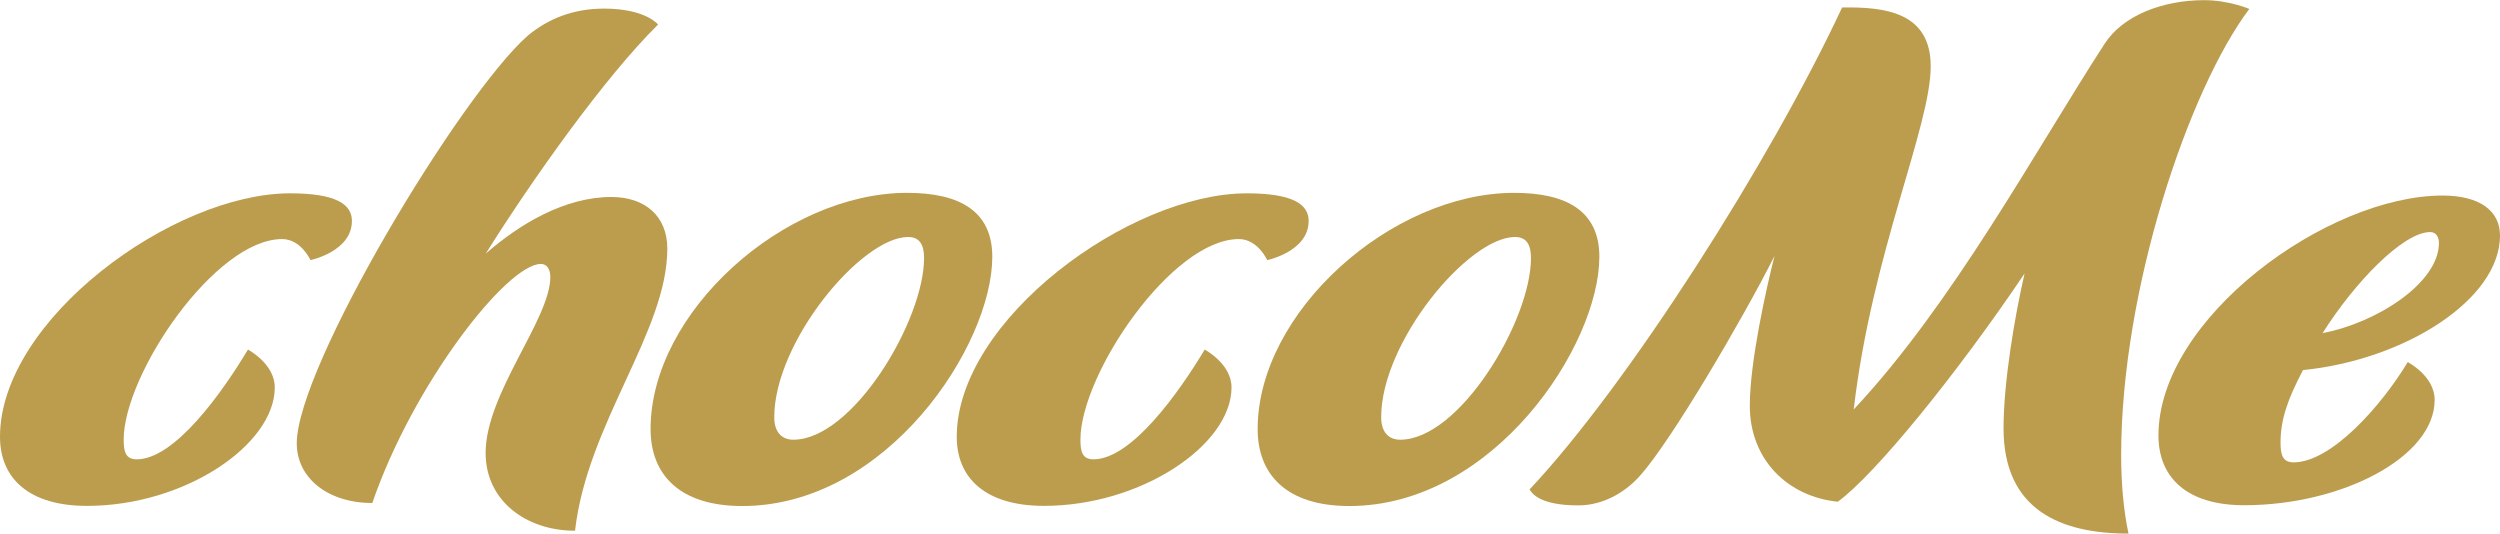
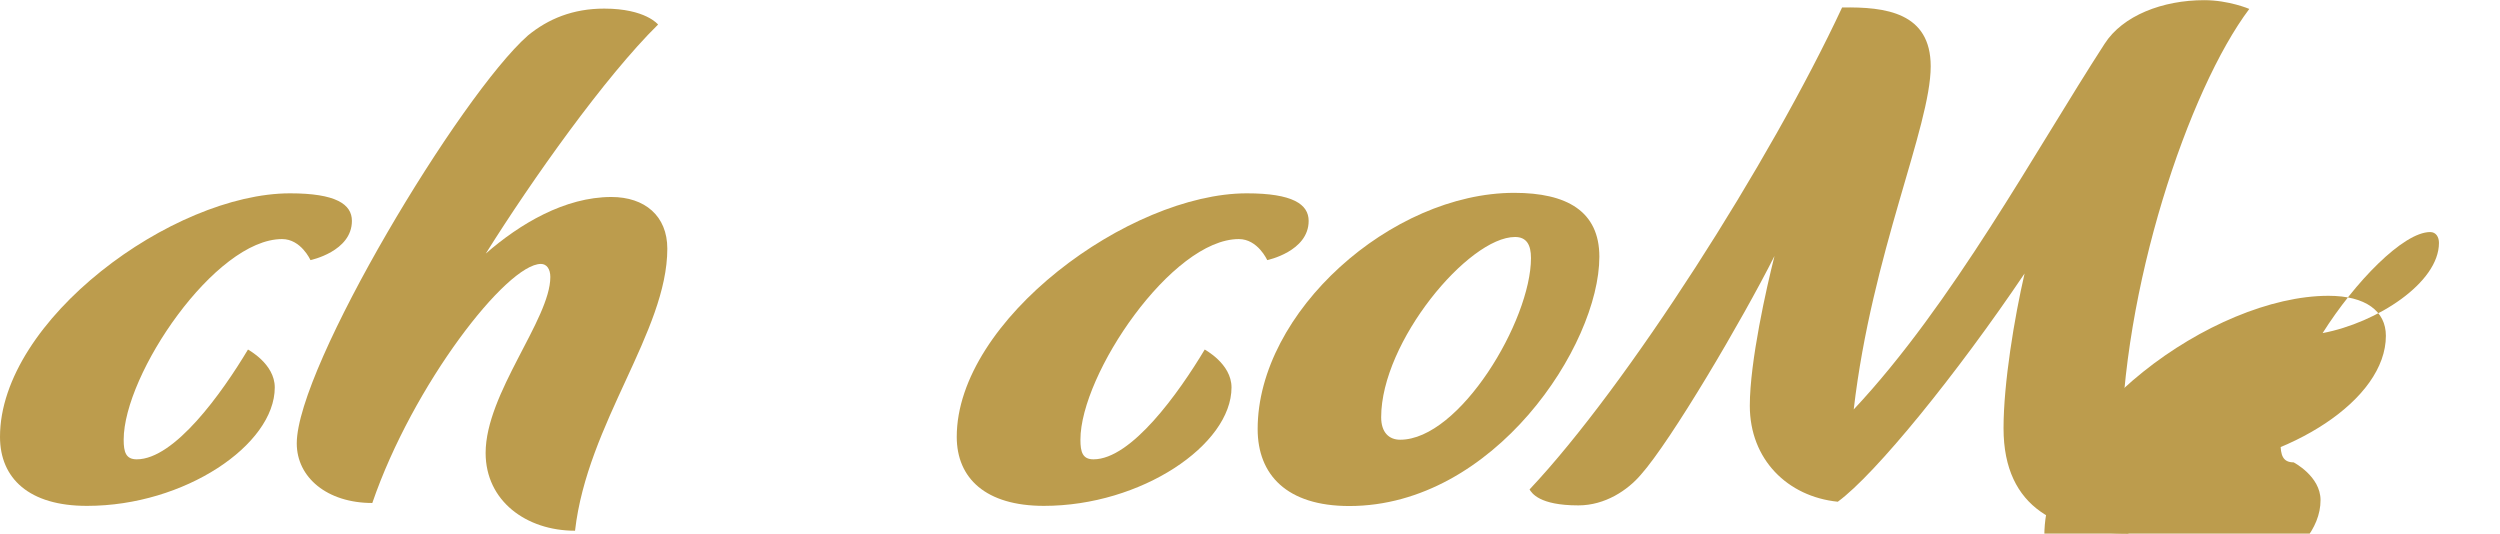
<svg xmlns="http://www.w3.org/2000/svg" version="1.1" id="Layer_1" x="0px" y="0px" viewBox="0 0 156.86 33.48" style="enable-background:new 0 0 156.86 33.48;" xml:space="preserve">
  <style type="text/css">
	.st0{fill:#BC9C4D;}
</style>
  <g>
    <path class="st0" d="M17.24,24.31c0,3.6-5.66,7.43-11.77,7.43C1.82,31.75,0,30.01,0,27.41c0-7.34,10.85-15.28,18.2-15.28   c2.87,0,3.88,0.68,3.88,1.73c0,1.92-2.6,2.46-2.6,2.46s-0.59-1.32-1.78-1.32c-4.2,0-9.94,8.48-9.94,12.59   c0,0.78,0.14,1.23,0.82,1.23c2.37,0,5.34-4.15,6.98-6.89C15.55,21.94,17.24,22.81,17.24,24.31z" />
    <path class="st0" d="M38.36,12.36c2.1,0,3.51,1.19,3.51,3.24c0,5.2-5.02,10.95-5.79,17.7c-3.06,0-5.61-1.87-5.61-4.88   c0-3.74,4.06-8.39,4.06-11.04c0-0.5-0.23-0.82-0.59-0.82c-2.14,0-8.03,7.57-10.58,15c-2.83,0-4.74-1.6-4.74-3.74   c0-4.79,10.26-21.85,14.5-25.59c1.28-1.05,2.83-1.69,4.79-1.69c2.6,0,3.38,1,3.38,1c-3.33,3.28-7.89,9.71-10.81,14.37   C32.61,14.05,35.44,12.36,38.36,12.36z" />
-     <path class="st0" d="M46.57,31.75c-3.92,0-5.75-1.96-5.75-4.83c0-7.34,8.39-14.82,16.1-14.82c3.28,0,5.34,1.14,5.34,4.01   C62.26,21.67,55.65,31.75,46.57,31.75z M48.58,26.18c0,0.96,0.5,1.41,1.19,1.41c3.74,0,8.21-7.48,8.21-11.4   c0-0.82-0.27-1.32-1-1.32C54.05,14.87,48.58,21.44,48.58,26.18z" />
    <path class="st0" d="M77.27,24.31c0,3.6-5.66,7.43-11.77,7.43c-3.65,0-5.47-1.73-5.47-4.33c0-7.34,10.85-15.28,18.2-15.28   c2.87,0,3.88,0.68,3.88,1.73c0,1.92-2.6,2.46-2.6,2.46s-0.59-1.32-1.78-1.32c-4.2,0-9.94,8.48-9.94,12.59   c0,0.78,0.14,1.23,0.82,1.23c2.37,0,5.34-4.15,6.98-6.89C75.58,21.94,77.27,22.81,77.27,24.31z" />
    <path class="st0" d="M84.66,31.75c-3.92,0-5.75-1.96-5.75-4.83c0-7.34,8.39-14.82,16.1-14.82c3.28,0,5.34,1.14,5.34,4.01   C100.35,21.67,93.73,31.75,84.66,31.75z M86.66,26.18c0,0.96,0.5,1.41,1.19,1.41c3.74,0,8.21-7.48,8.21-11.4   c0-0.82-0.27-1.32-1-1.32C92.14,14.87,86.66,21.44,86.66,26.18z" />
    <path class="st0" d="M133.09,28.55c0,1.73,0.14,3.42,0.46,4.93c-4.29,0-7.84-1.5-7.84-6.61c0-2.83,0.68-6.93,1.32-9.71   c-4.24,6.29-9.35,12.59-11.72,14.32c-3.15-0.32-5.52-2.65-5.52-6.02c0-2.78,1.05-7.43,1.55-9.4c-2.05,4.06-6.48,11.58-8.39,13.73   c-0.82,0.96-2.23,1.92-3.92,1.92c-2.46,0-2.92-0.78-3.06-1c6.11-6.48,15.1-20.57,19.61-30.24c2.74-0.05,5.56,0.32,5.56,3.69   c0,3.79-3.69,11.72-4.83,21.53c6.2-6.61,11.4-16.24,15.74-22.94c1.14-1.78,3.65-2.74,6.25-2.74c1.55,0,2.83,0.55,2.83,0.55   C137.33,5.61,133.09,18.16,133.09,28.55z" />
-     <path class="st0" d="M143.09,27.78c0,0.77,0.14,1.23,0.82,1.23c2.37,0,5.52-3.56,7.16-6.29c0,0,1.69,0.87,1.69,2.37   c0,3.6-5.84,6.61-11.95,6.61c-3.65,0-5.38-1.78-5.38-4.38c0-7.34,10.58-15.05,17.83-15.05c2.33,0,3.6,0.96,3.6,2.51   c0,4.01-5.97,7.8-12.36,8.44C143.54,25.04,143.09,26.32,143.09,27.78z M153.03,15.24c0-0.36-0.18-0.68-0.55-0.68   c-1.69,0-4.74,3.15-6.75,6.34C149.15,20.25,153.03,17.74,153.03,15.24z" />
+     <path class="st0" d="M143.09,27.78c0,0.77,0.14,1.23,0.82,1.23c0,0,1.69,0.87,1.69,2.37   c0,3.6-5.84,6.61-11.95,6.61c-3.65,0-5.38-1.78-5.38-4.38c0-7.34,10.58-15.05,17.83-15.05c2.33,0,3.6,0.96,3.6,2.51   c0,4.01-5.97,7.8-12.36,8.44C143.54,25.04,143.09,26.32,143.09,27.78z M153.03,15.24c0-0.36-0.18-0.68-0.55-0.68   c-1.69,0-4.74,3.15-6.75,6.34C149.15,20.25,153.03,17.74,153.03,15.24z" />
  </g>
</svg>